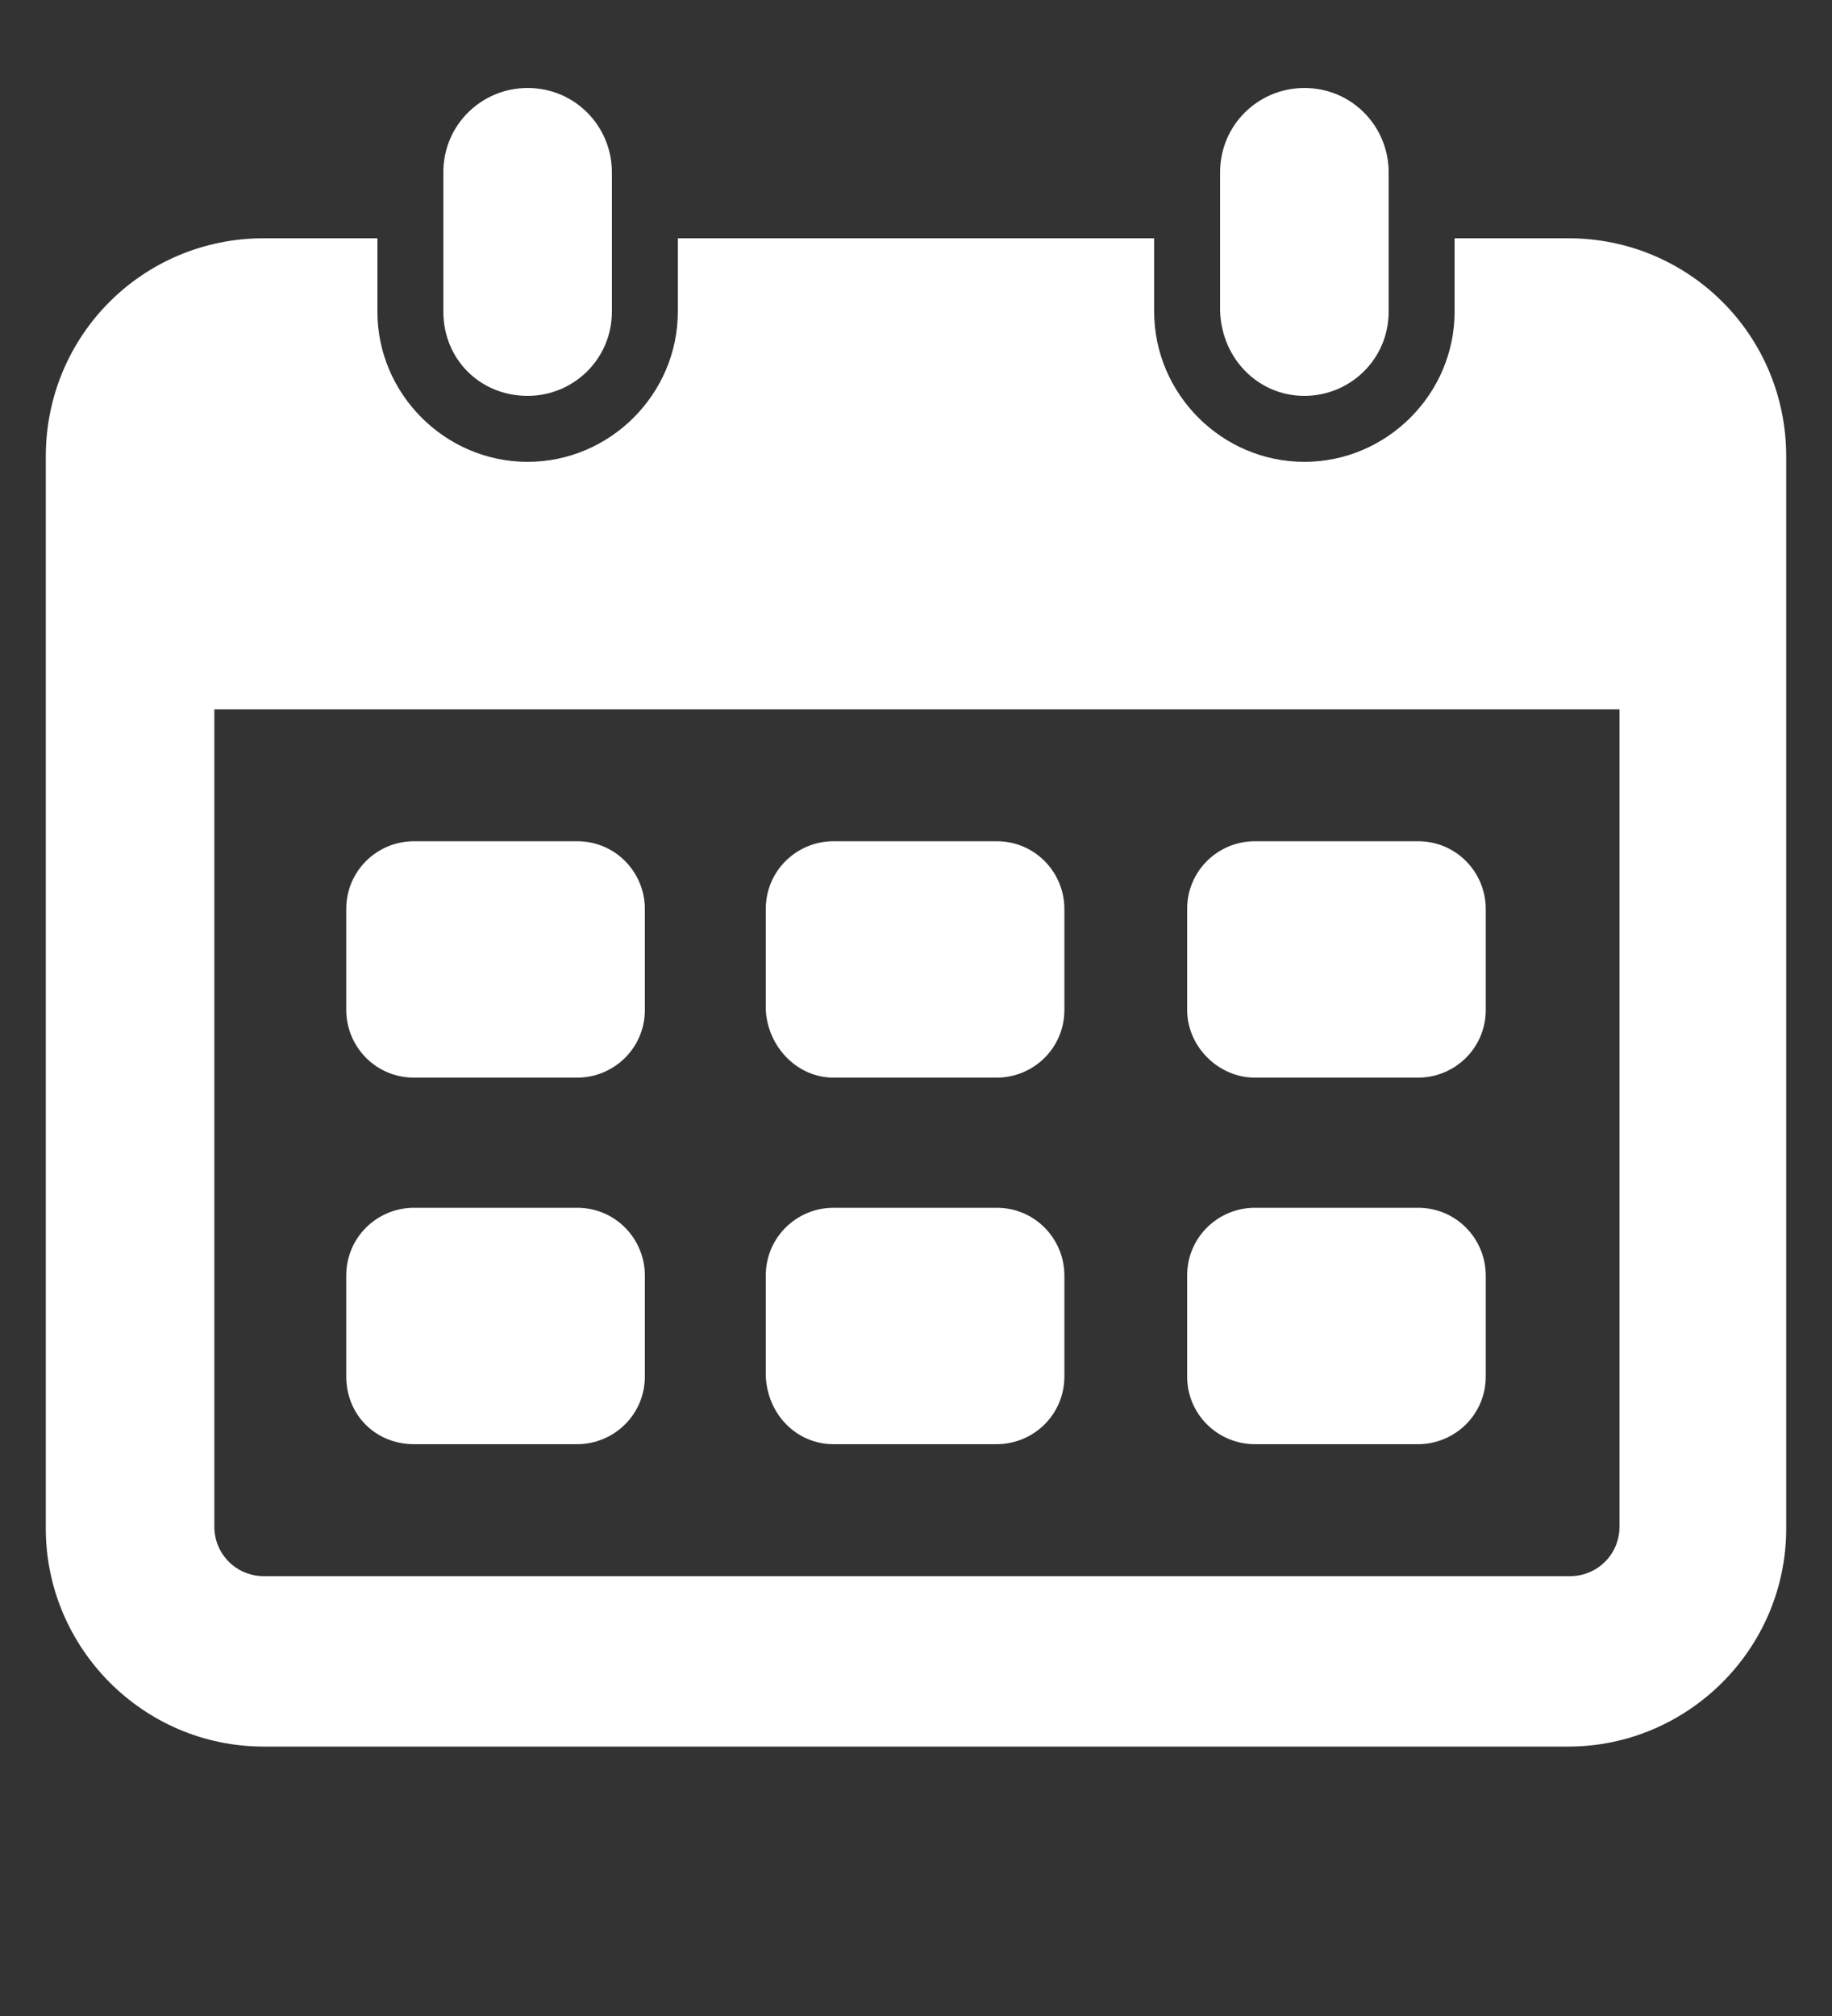
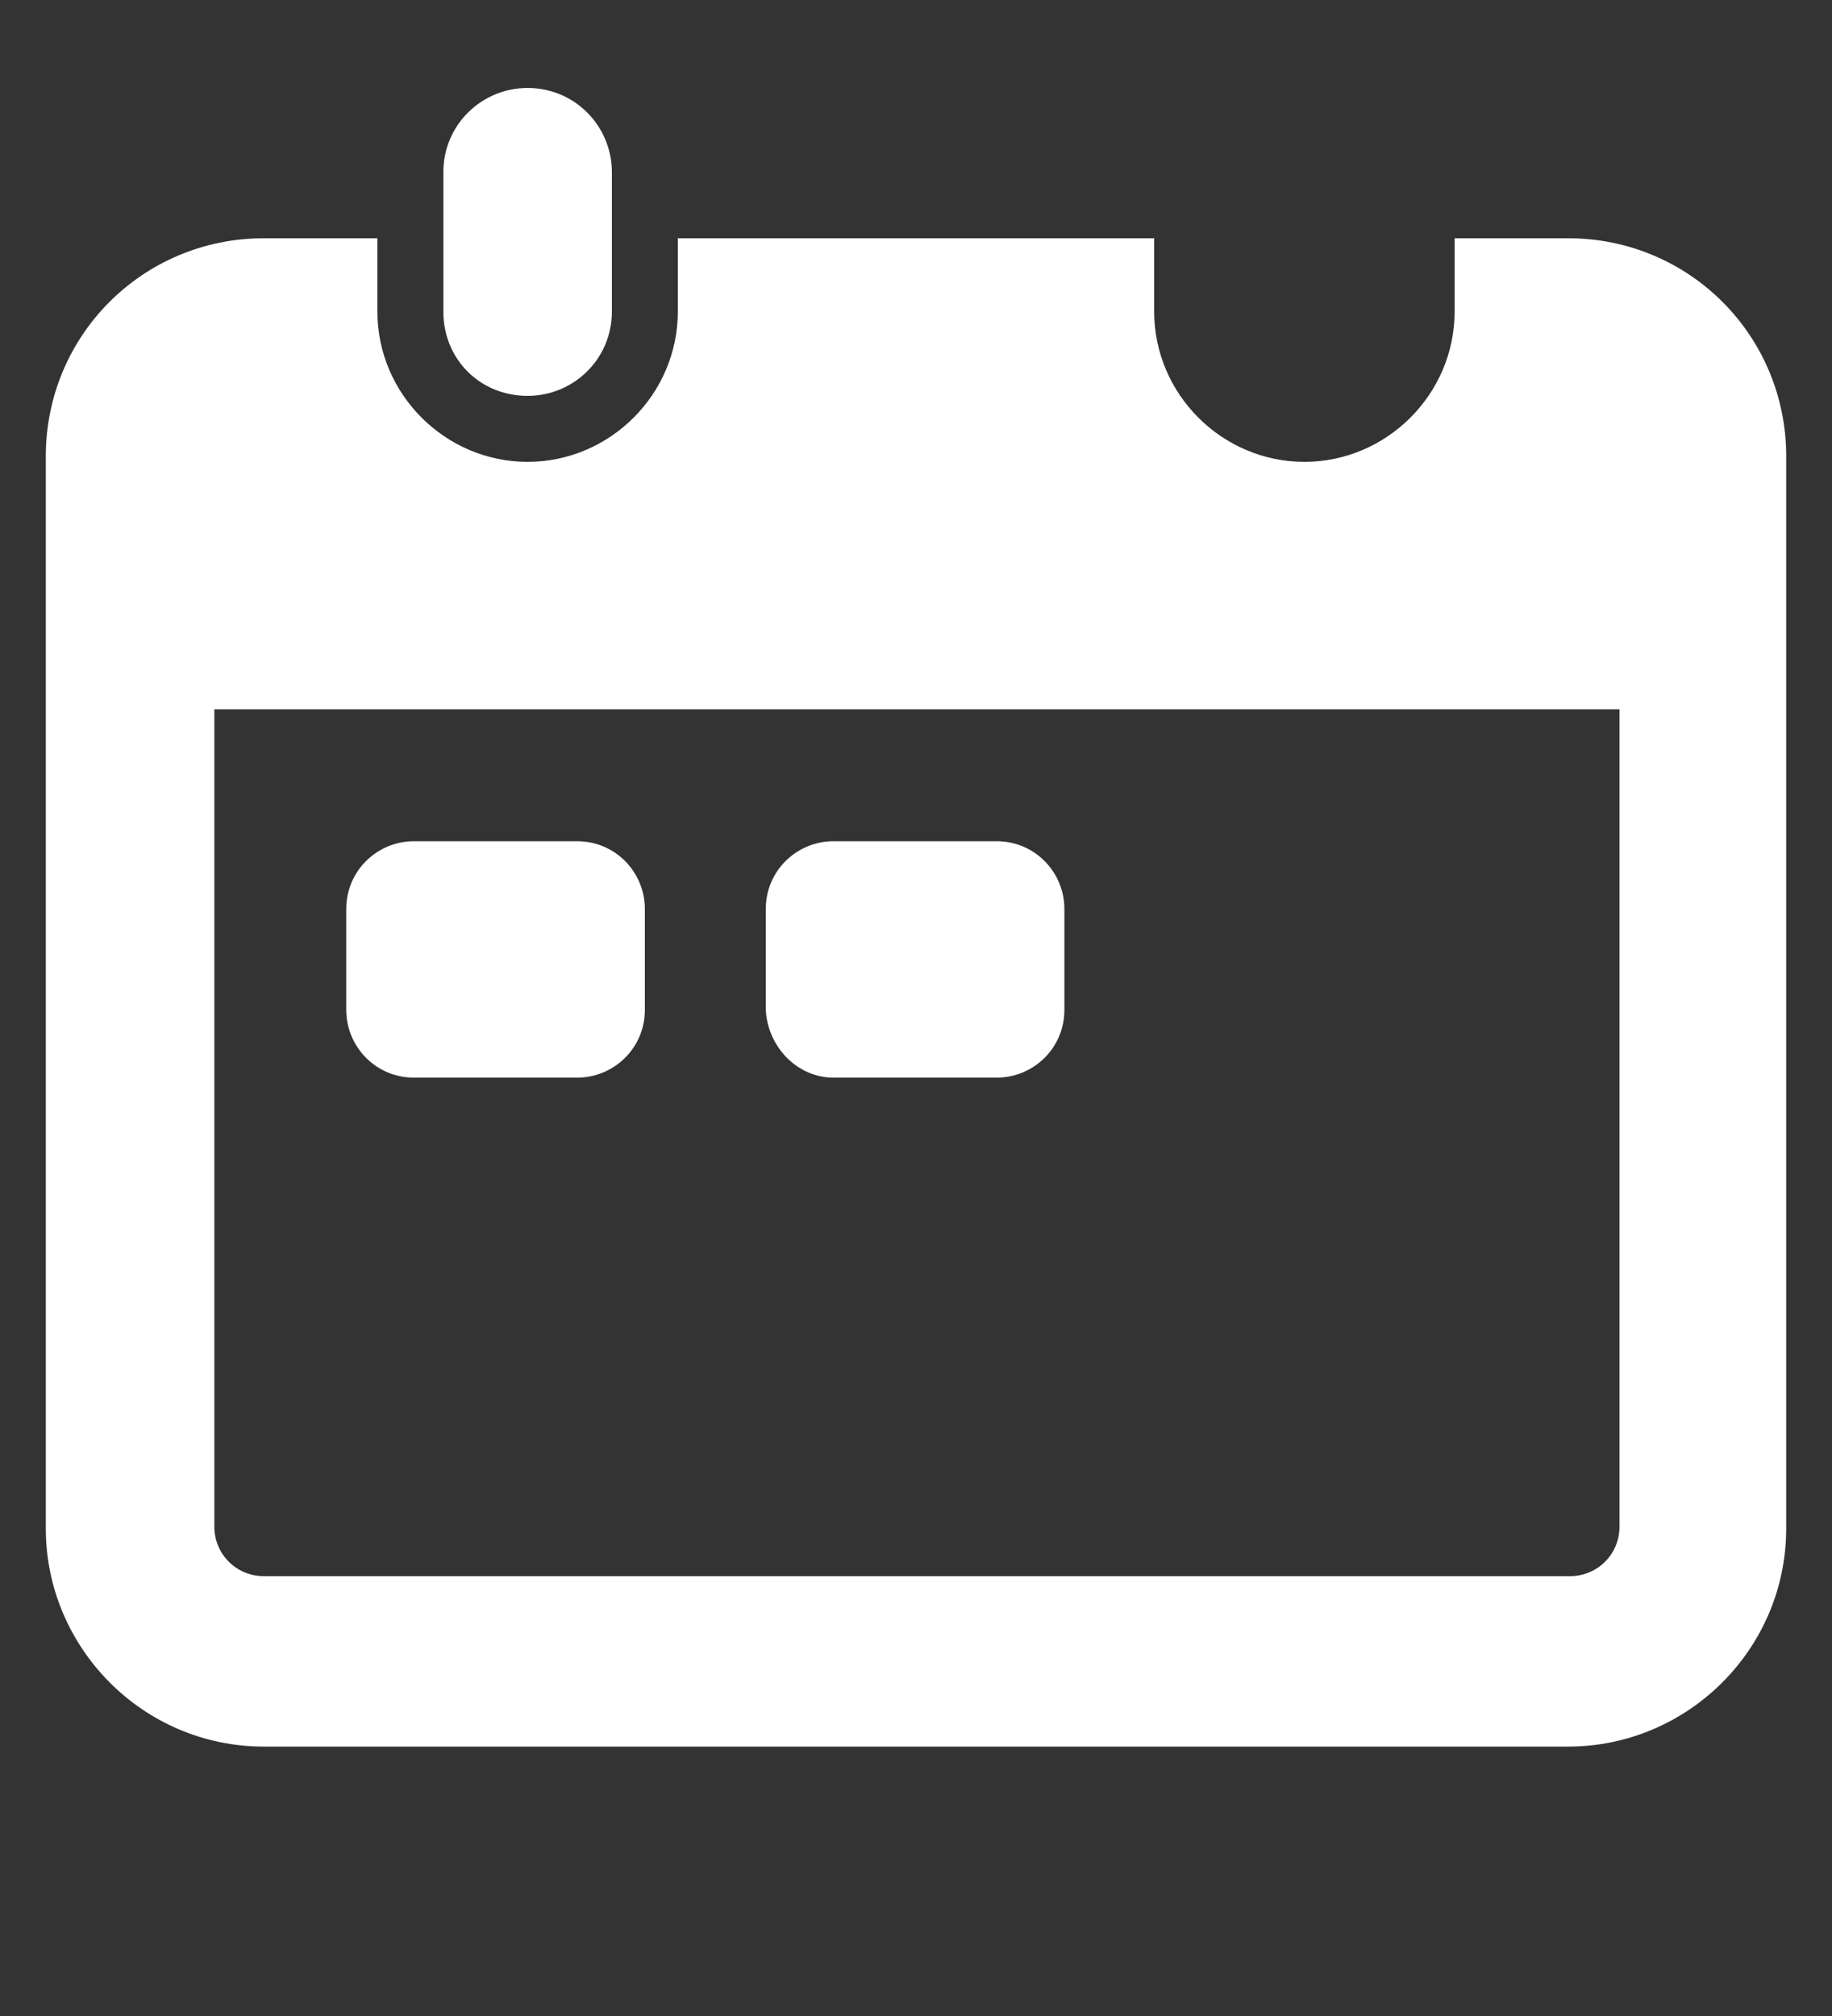
<svg xmlns="http://www.w3.org/2000/svg" x="0px" y="0px" viewBox="0 0 100 110" style="enable-background:new 0 0 100 110;" xml:space="preserve">
  <rect x="0" y="0" width="100" height="110" fill="#333333" stroke="none" />
  <style type="text/css"> .st0{fill:#FFFFFF;} </style>
  <g id="Слой_2"> </g>
  <g id="Слой_1">
    <g>
-       <path class="st0" d="M45.5,78.8h8.9c2,0,3.7-1.6,3.7-3.7v-5.5c0-2-1.6-3.7-3.7-3.7h-8.9c-2,0-3.7,1.6-3.7,3.7v5.5 C41.9,77.2,43.5,78.8,45.5,78.8z" />
-       <path class="st0" d="M22.6,78.8h8.9c2,0,3.7-1.6,3.7-3.7v-5.5c0-2-1.6-3.7-3.7-3.7h-8.9c-2,0-3.7,1.6-3.7,3.7v5.5 C18.9,77.2,20.5,78.8,22.6,78.8z" />
-       <path class="st0" d="M68.5,78.8h8.9c2,0,3.7-1.6,3.7-3.7v-5.5c0-2-1.6-3.7-3.7-3.7h-8.9c-2,0-3.7,1.6-3.7,3.7v5.5 C64.8,77.2,66.5,78.8,68.5,78.8z" />
      <path class="st0" d="M45.5,58.8h8.9c2,0,3.7-1.6,3.7-3.7v-5.5c0-2-1.6-3.7-3.7-3.7h-8.9c-2,0-3.7,1.6-3.7,3.7v5.5 C41.9,57.1,43.5,58.8,45.5,58.8z" />
      <path class="st0" d="M22.6,58.8h8.9c2,0,3.7-1.6,3.7-3.7v-5.5c0-2-1.6-3.7-3.7-3.7h-8.9c-2,0-3.7,1.6-3.7,3.7v5.5 C18.9,57.1,20.5,58.8,22.6,58.8z" />
-       <path class="st0" d="M68.5,58.8h8.9c2,0,3.7-1.6,3.7-3.7v-5.5c0-2-1.6-3.7-3.7-3.7h-8.9c-2,0-3.7,1.6-3.7,3.7v5.5 C64.8,57.1,66.5,58.8,68.5,58.8z" />
      <path class="st0" d="M85.6,13h-6.2v4c0,4.5-3.7,8.2-8.2,8.2S63,21.5,63,17v-4H37v4c0,4.5-3.7,8.2-8.2,8.2s-8.2-3.7-8.2-8.2v-4 h-6.2C7.8,13,2.5,18.3,2.5,24.9v58.5c0,6.5,5.3,11.9,11.9,11.9h71.2c6.5,0,11.9-5.3,11.9-11.9V24.9C97.5,18.3,92.2,13,85.6,13z M88.4,83.3c0,1.5-1.2,2.7-2.7,2.7H14.4c-1.5,0-2.7-1.2-2.7-2.7V38.7h76.7C88.4,38.7,88.4,83.3,88.4,83.3z" />
      <path class="st0" d="M28.8,21.6c2.5,0,4.6-2,4.6-4.6V9.4c0-2.5-2-4.6-4.6-4.6c-2.5,0-4.6,2-4.6,4.6V17 C24.2,19.6,26.2,21.6,28.8,21.6z" />
-       <path class="st0" d="M71.2,21.6c2.5,0,4.6-2,4.6-4.6V9.4c0-2.5-2-4.6-4.6-4.6c-2.5,0-4.6,2-4.6,4.6V17 C66.7,19.6,68.7,21.6,71.2,21.6z" />
    </g>
  </g>
</svg>